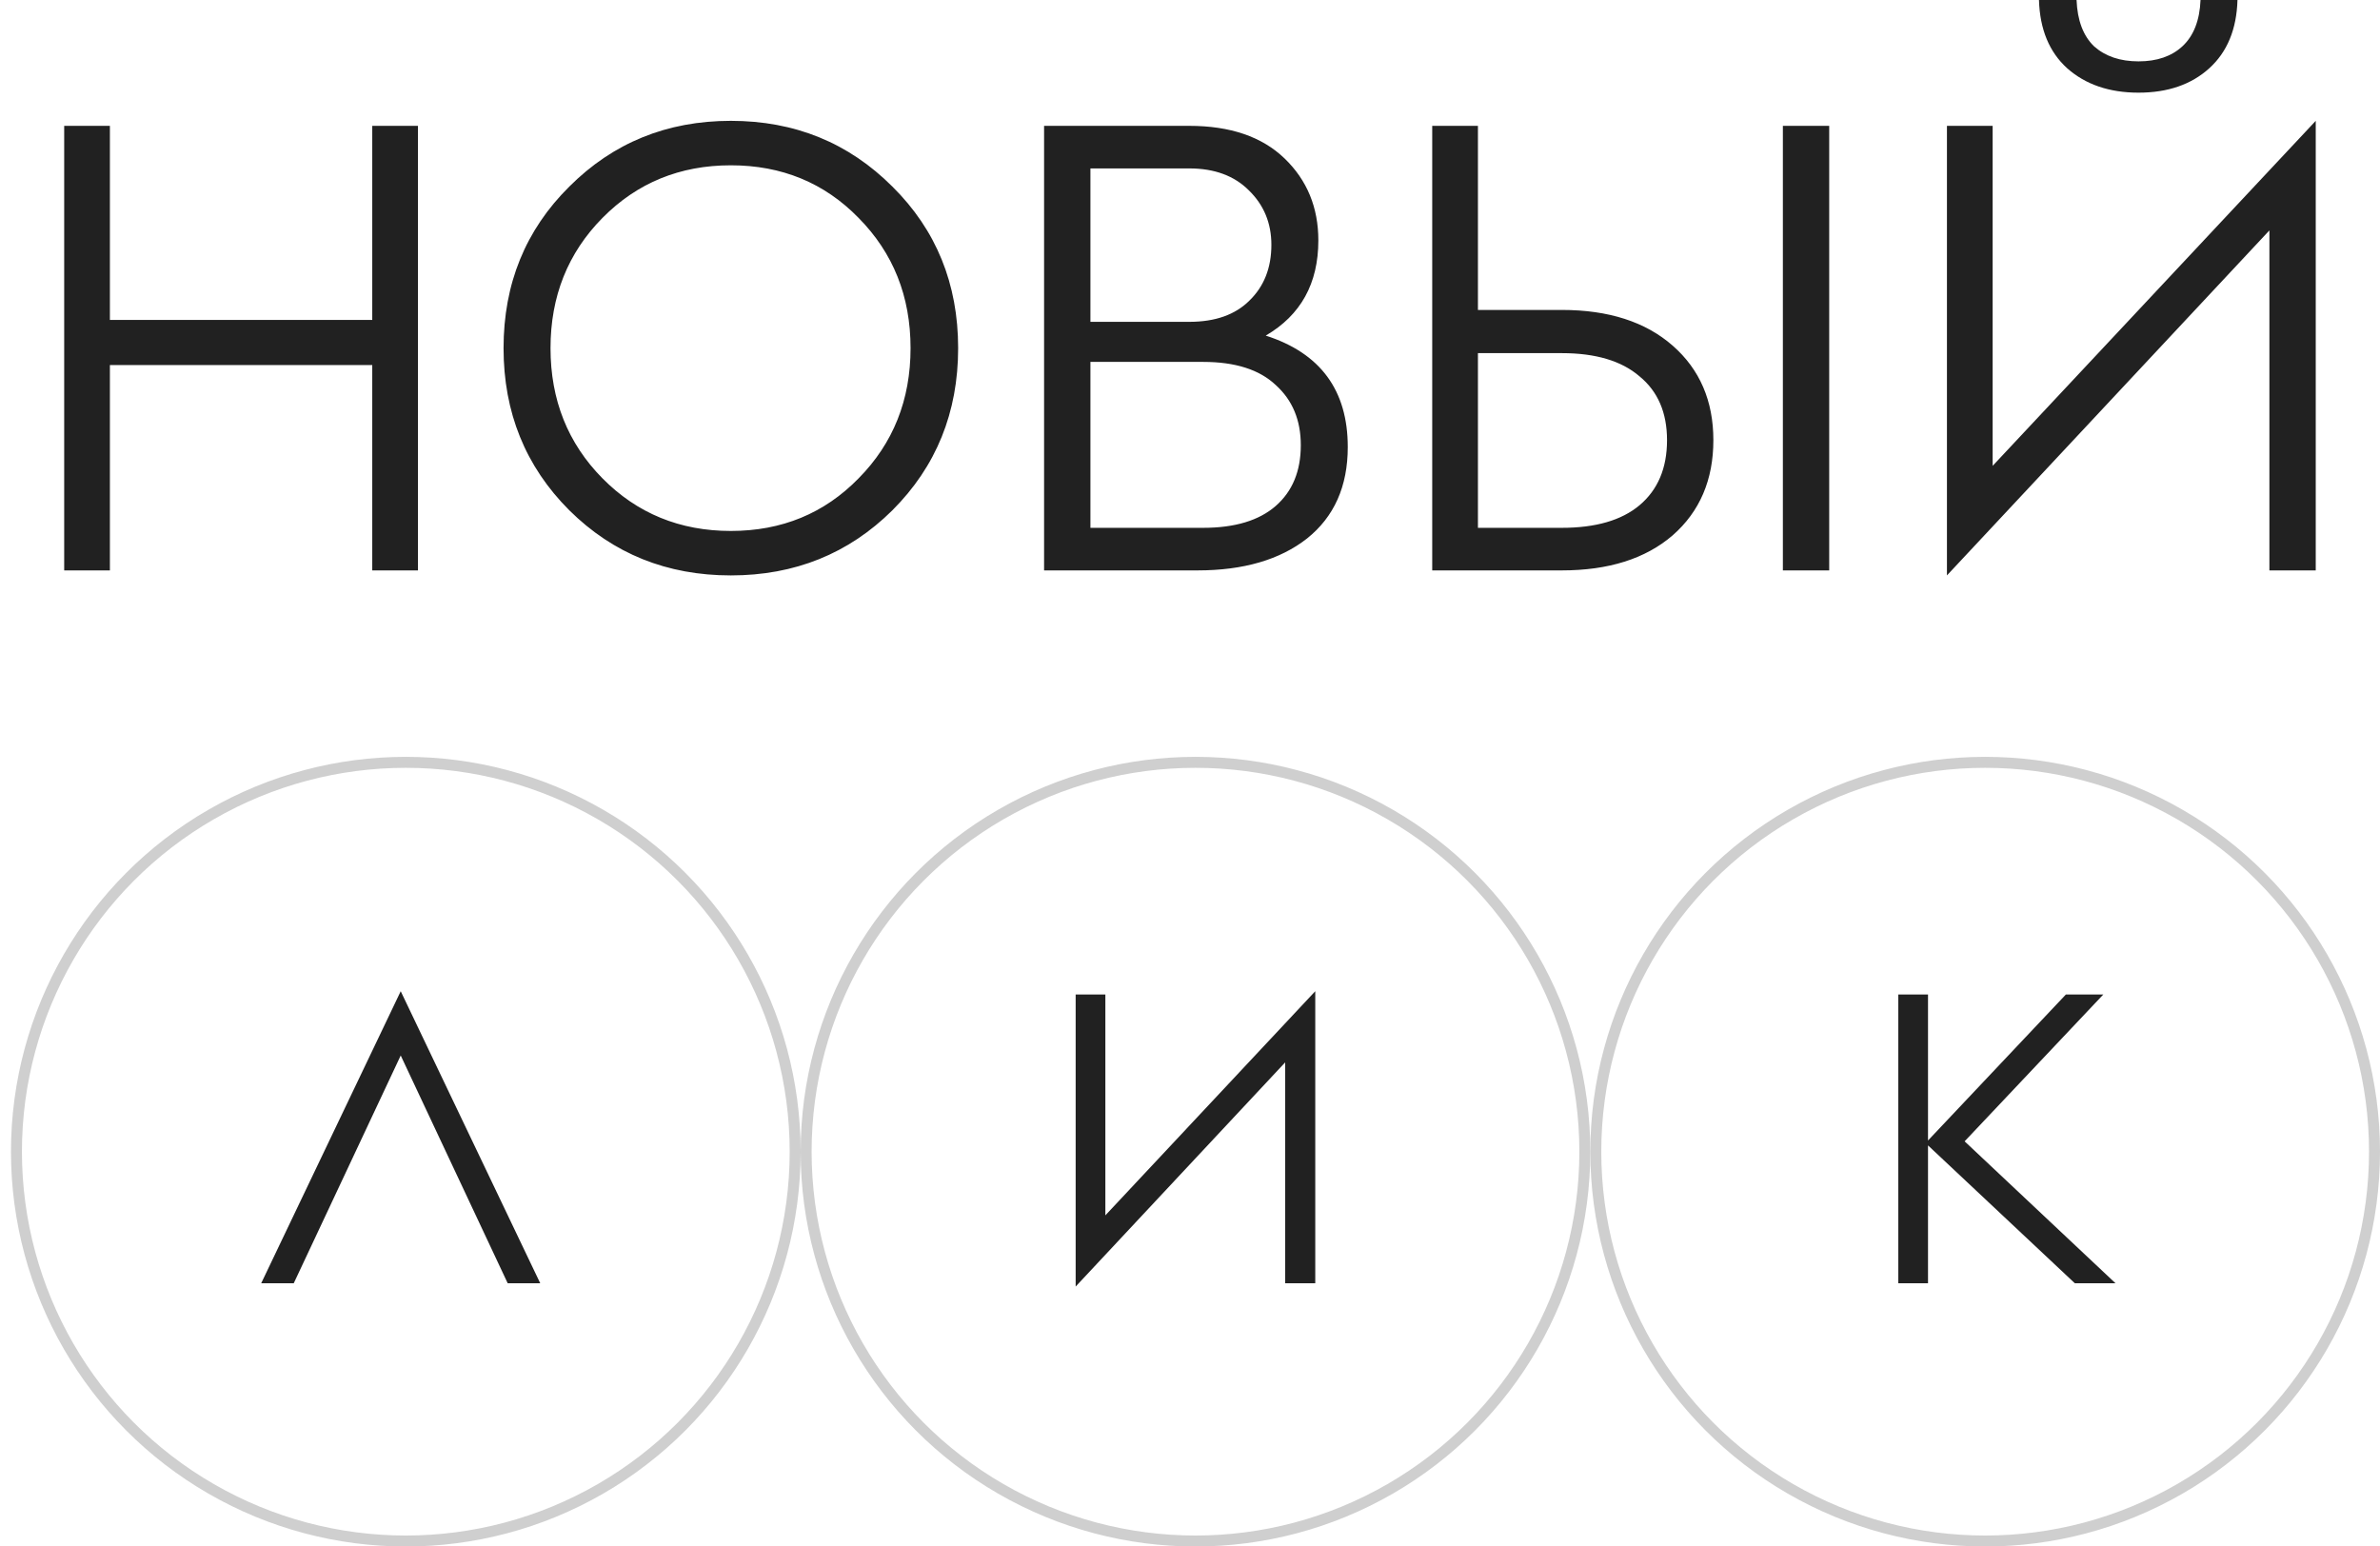
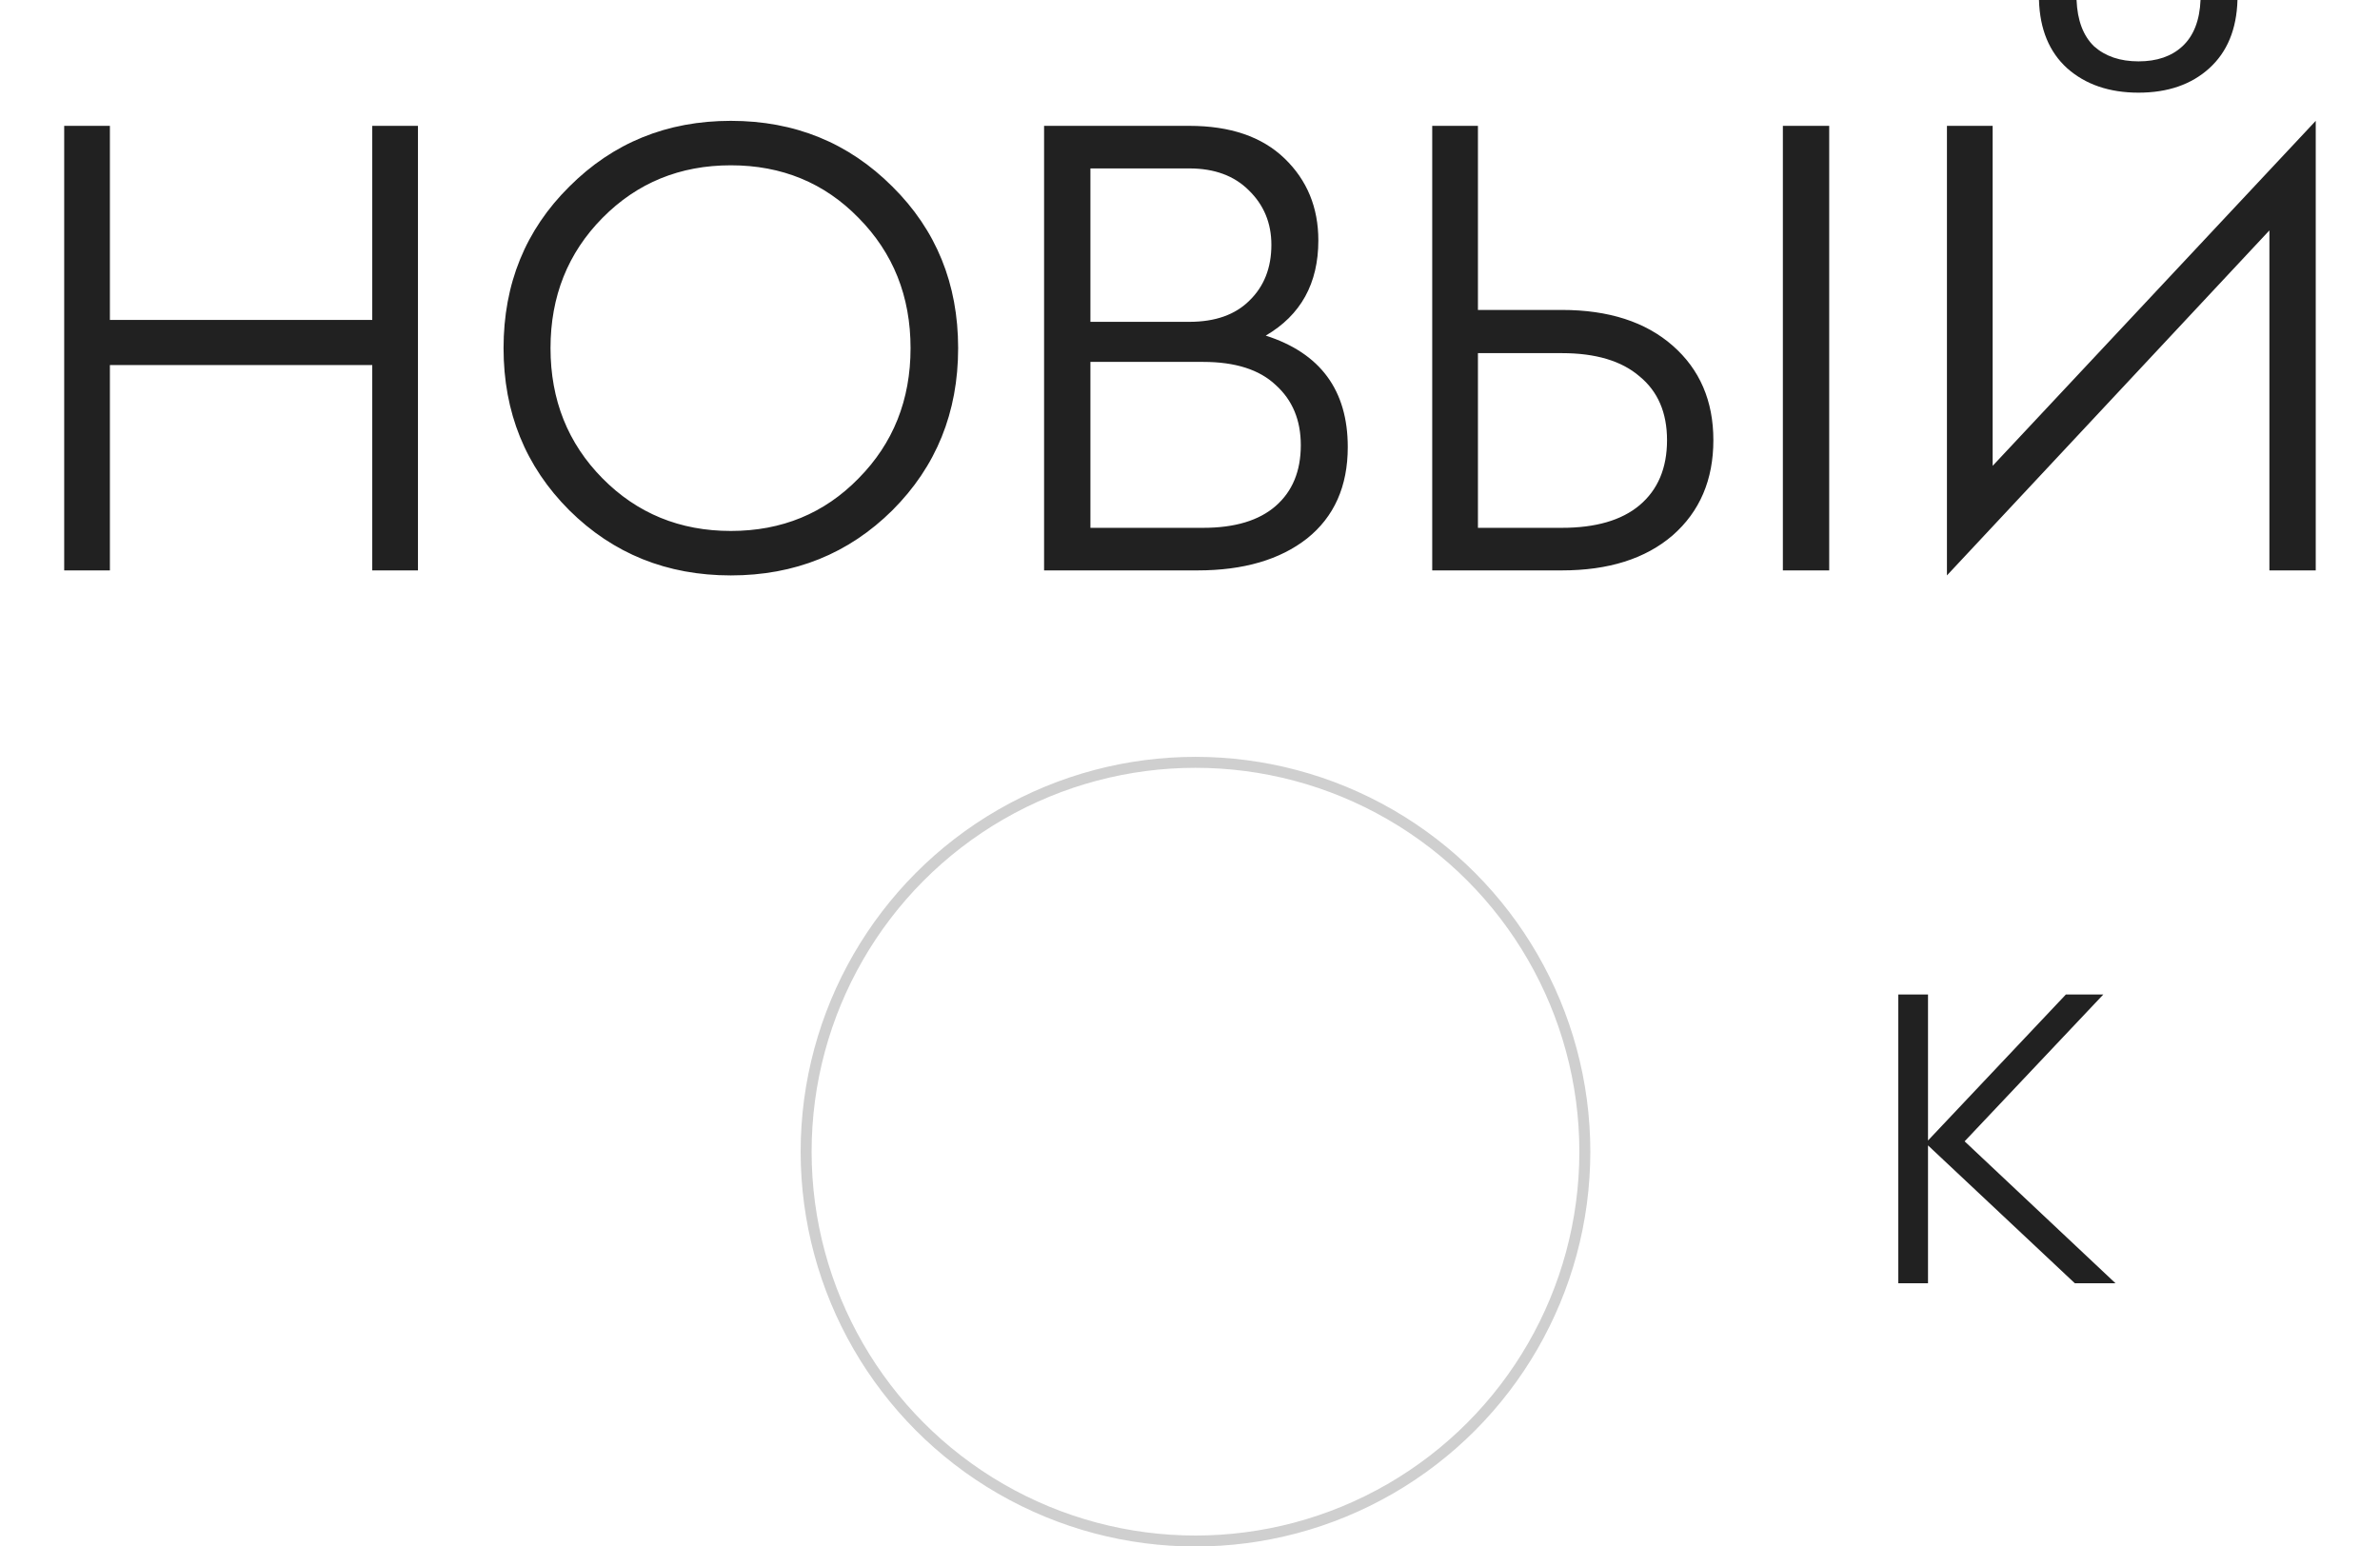
<svg xmlns="http://www.w3.org/2000/svg" width="217" height="141" viewBox="0 0 217 141" fill="none">
-   <circle cx="37" cy="105.009" r="35.5" stroke="#CFCFCF" />
-   <path d="M23.814 117.009L36.536 90.378L49.258 117.009H46.291L36.536 96.239L26.782 117.009H23.814Z" fill="#212121" />
  <circle cx="109" cy="105.009" r="35.5" stroke="#CFCFCF" />
-   <path d="M98.075 117.306V90.675H100.783V110.815L119.921 90.378V117.009H117.176V96.869L98.075 117.306Z" fill="#212121" />
-   <circle cx="181" cy="105.009" r="35.5" stroke="#CFCFCF" />
  <path d="M173.081 117.009V90.675H175.789V103.99L188.362 90.675H191.775L179.127 104.065L192.887 117.009H189.178L175.789 104.436V117.009H173.081Z" fill="#212121" />
  <path d="M5.853 52.009V11.475H10.02V29.173H33.941V11.475H38.108V52.009H33.941V33.283H10.02V52.009H5.853ZM81.365 46.528C77.369 50.487 72.459 52.466 66.636 52.466C60.813 52.466 55.903 50.487 51.907 46.528C47.911 42.532 45.912 37.603 45.912 31.742C45.912 25.881 47.911 20.971 51.907 17.013C55.903 13.017 60.813 11.018 66.636 11.018C72.459 11.018 77.369 13.017 81.365 17.013C85.362 20.971 87.36 25.881 87.36 31.742C87.36 37.603 85.362 42.532 81.365 46.528ZM54.933 43.617C58.092 46.814 61.993 48.412 66.636 48.412C71.279 48.412 75.162 46.814 78.282 43.617C81.441 40.42 83.021 36.462 83.021 31.742C83.021 27.023 81.441 23.064 78.282 19.867C75.162 16.67 71.279 15.072 66.636 15.072C61.993 15.072 58.092 16.67 54.933 19.867C51.774 23.064 50.194 27.023 50.194 31.742C50.194 36.462 51.774 40.42 54.933 43.617ZM95.196 52.009V11.475H108.441C112.171 11.475 115.064 12.465 117.119 14.444C119.174 16.423 120.202 18.916 120.202 21.923C120.202 25.843 118.603 28.735 115.406 30.6C120.392 32.199 122.885 35.586 122.885 40.762C122.885 44.34 121.648 47.118 119.174 49.097C116.7 51.038 113.37 52.009 109.183 52.009H95.196ZM99.421 29.344H108.441C110.801 29.344 112.628 28.697 113.922 27.403C115.254 26.109 115.92 24.416 115.92 22.322C115.92 20.343 115.235 18.688 113.865 17.355C112.533 16.023 110.725 15.357 108.441 15.357H99.421V29.344ZM99.421 48.127H109.697C112.59 48.127 114.797 47.461 116.32 46.129C117.842 44.797 118.603 42.951 118.603 40.591C118.603 38.307 117.842 36.481 116.32 35.11C114.835 33.702 112.628 32.998 109.697 32.998H99.421V48.127ZM134.753 28.26H142.403C146.666 28.26 150.034 29.344 152.508 31.514C154.982 33.683 156.219 36.557 156.219 40.134C156.219 43.75 154.982 46.643 152.508 48.812C150.034 50.943 146.666 52.009 142.403 52.009H130.585V11.475H134.753V28.26ZM134.753 48.127H142.403C145.486 48.127 147.846 47.442 149.482 46.072C151.157 44.663 151.994 42.684 151.994 40.134C151.994 37.622 151.157 35.681 149.482 34.311C147.846 32.903 145.486 32.199 142.403 32.199H134.753V48.127ZM162.556 52.009V11.475H166.78V52.009H162.556ZM177.515 52.466V11.475H181.683V42.475L211.141 11.018V52.009H206.916V21.009L177.515 52.466ZM200.637 3.88991e-05H204.005C203.929 2.664 203.072 4.739 201.436 6.223C199.799 7.707 197.649 8.449 194.985 8.449C192.32 8.449 190.151 7.707 188.476 6.223C186.84 4.739 185.983 2.664 185.907 3.88991e-05H189.333C189.409 1.865 189.942 3.273 190.931 4.225C191.959 5.138 193.31 5.595 194.985 5.595C196.659 5.595 197.991 5.138 198.981 4.225C200.009 3.273 200.56 1.865 200.637 3.88991e-05Z" fill="#212121" />
</svg>